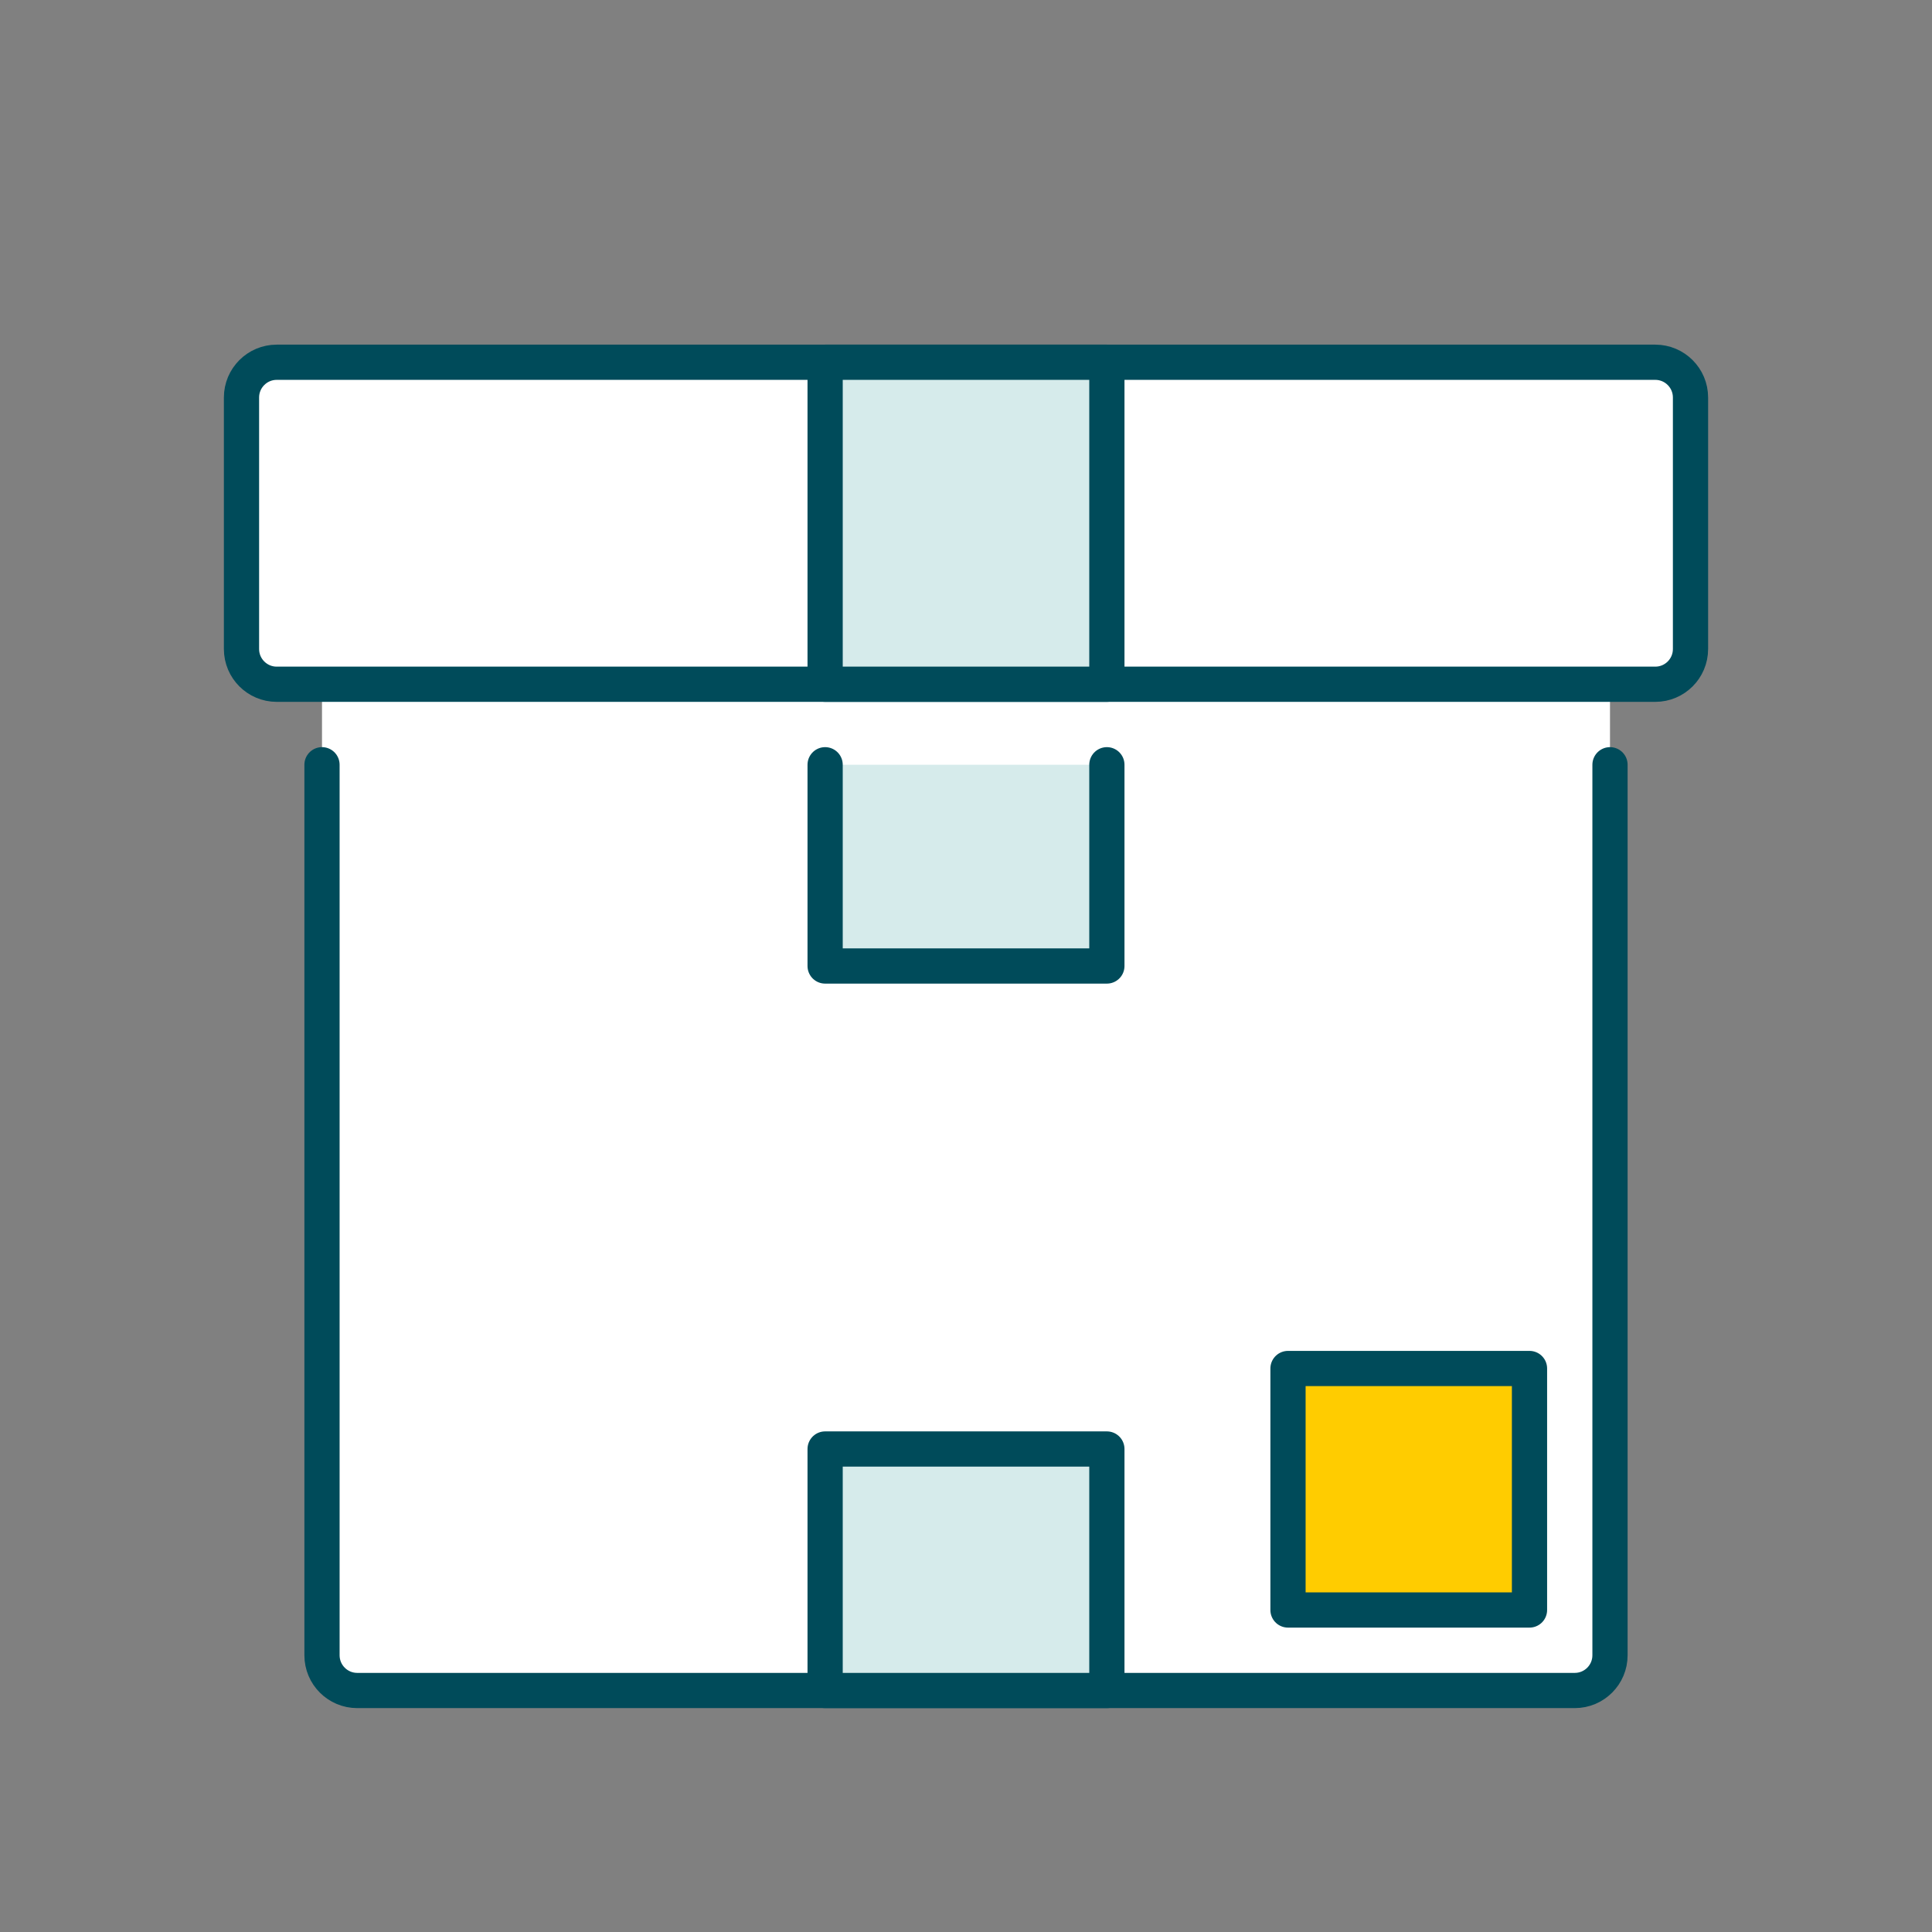
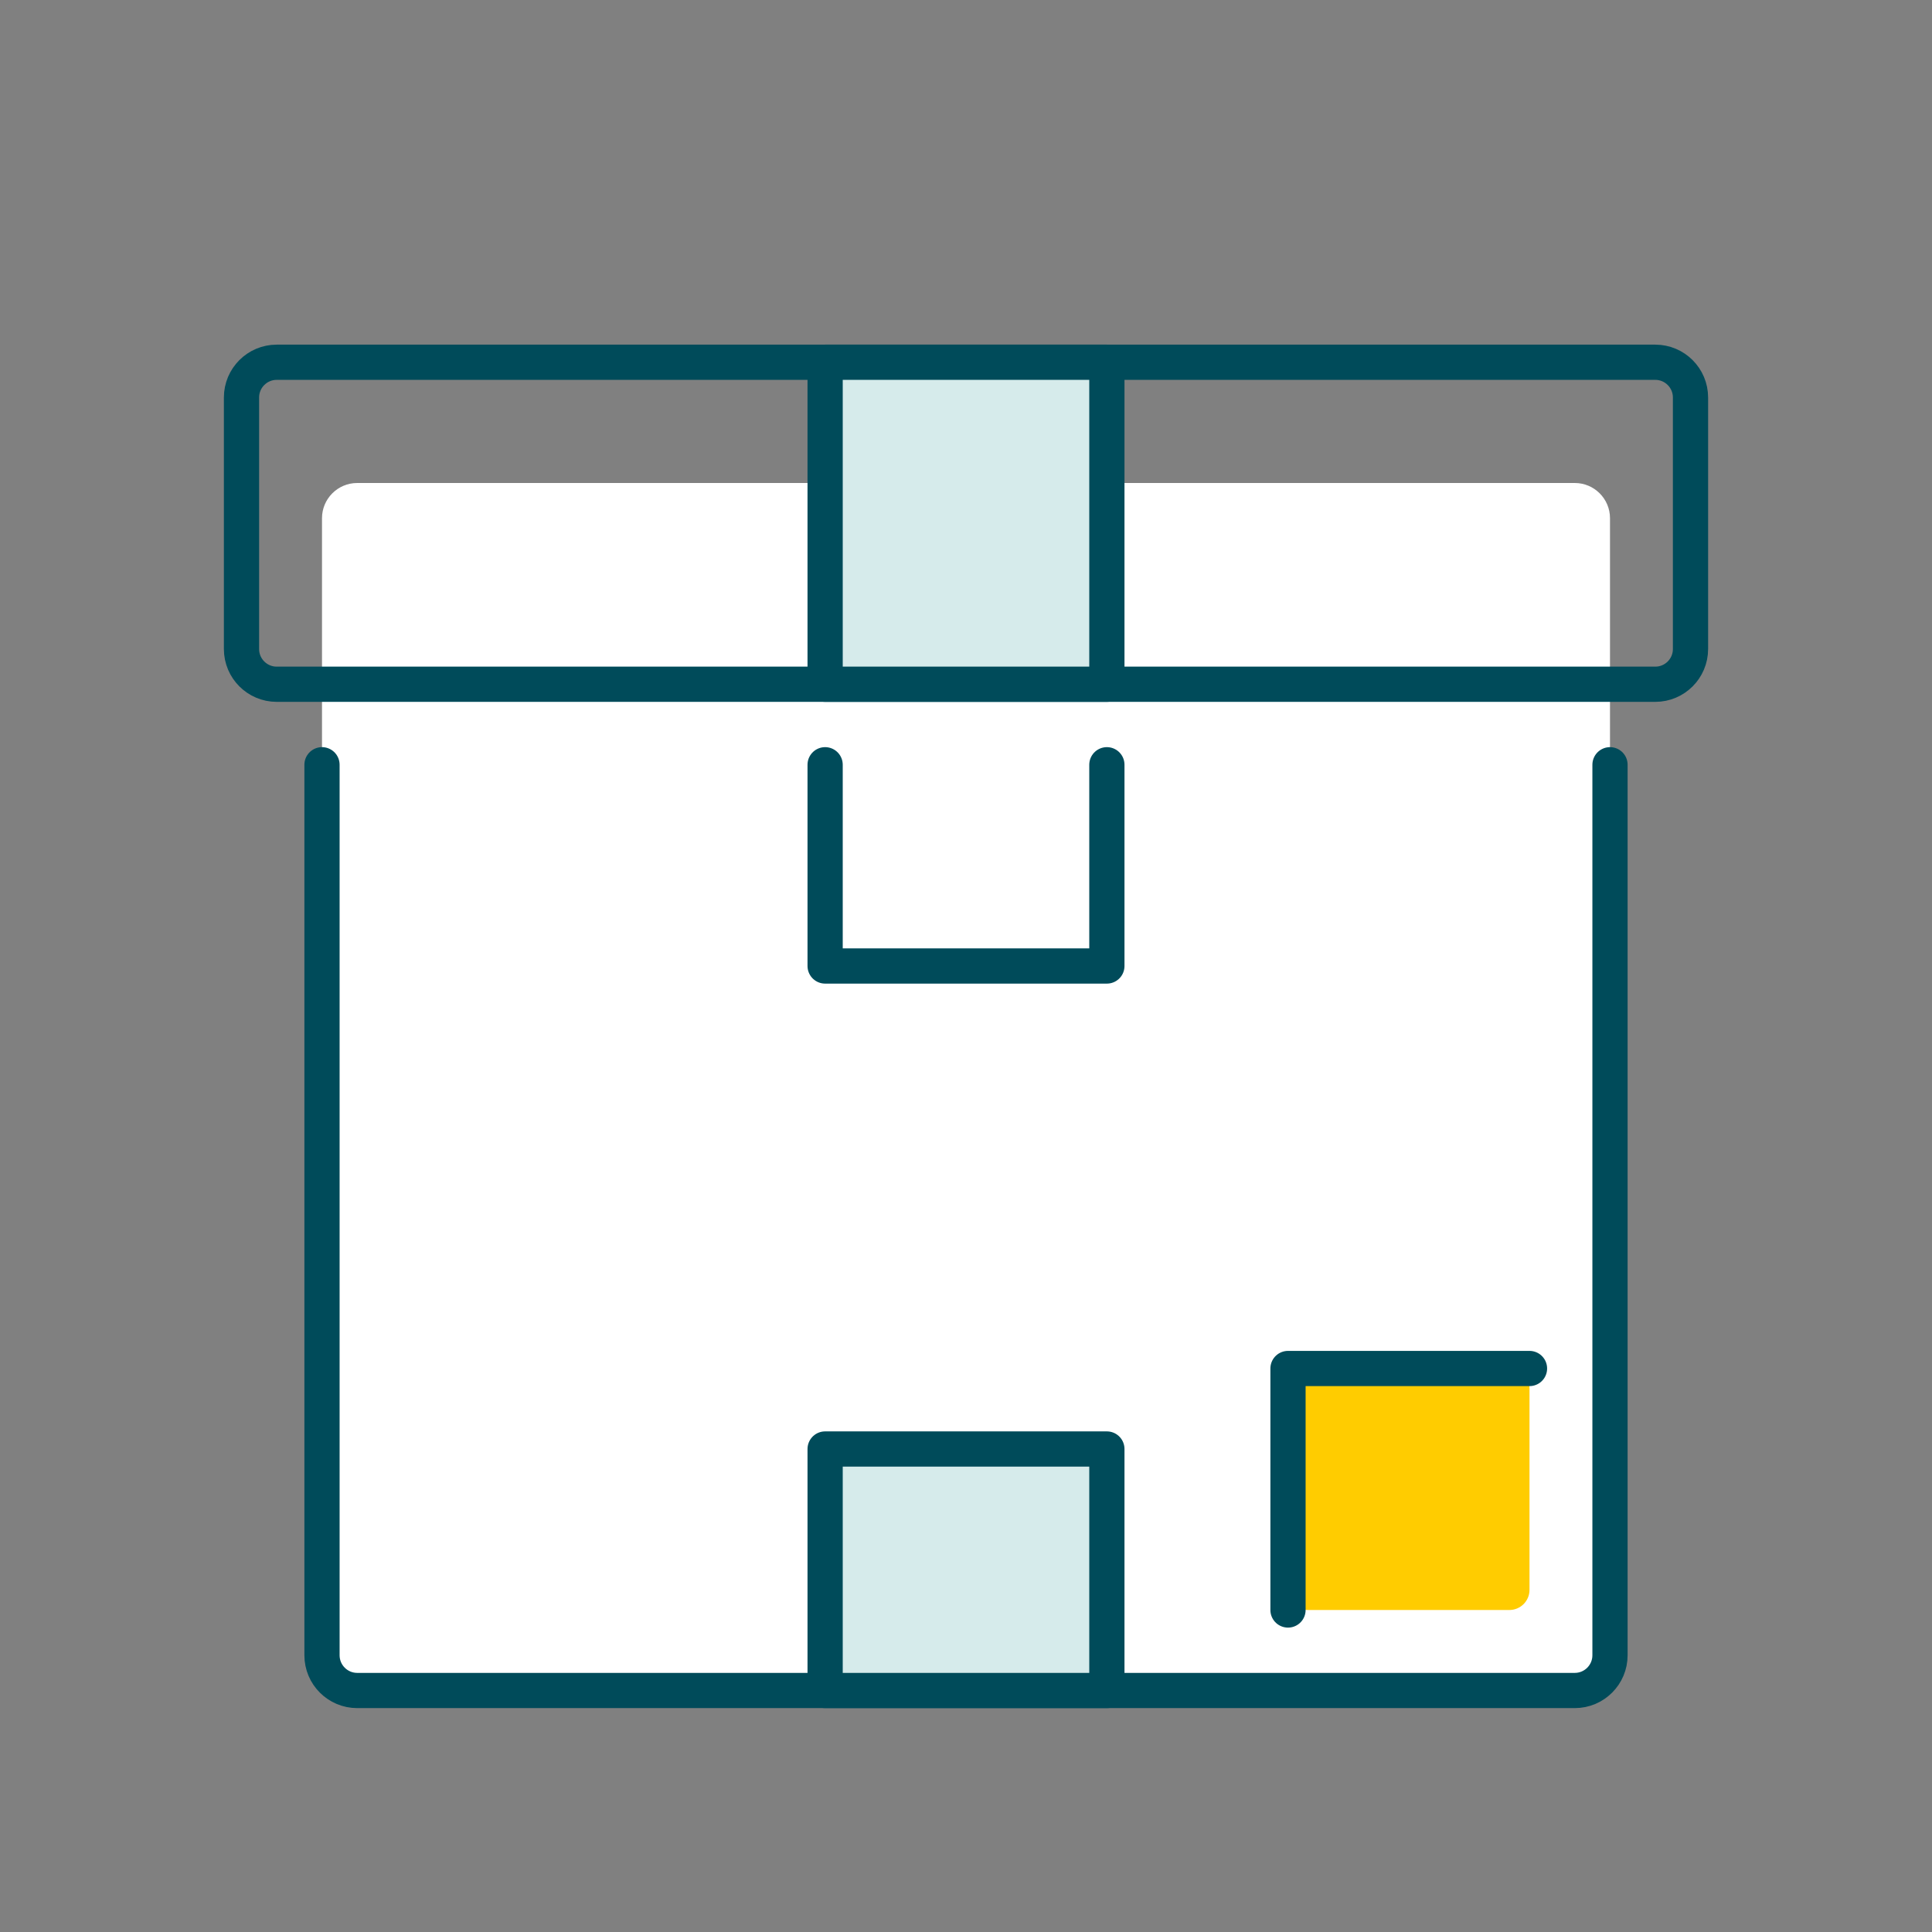
<svg xmlns="http://www.w3.org/2000/svg" width="96" height="96" viewBox="0 0 96 96" fill="none">
  <rect x="0" y="0" width="96" height="96" fill="#808080" stroke="none" />
  <path d="M16 25.75C16 24.784 16.784 24 17.75 24H78.25C79.216 24 80 24.784 80 25.75V82.25C80 83.216 79.216 84 78.25 84H17.75C16.784 84 16 83.216 16 82.25V25.75Z" fill="white" />
  <path d="M75 68H65C64.448 68 64 68.448 64 69V79C64 79.552 64.448 80 65 80H75C75.552 80 76 79.552 76 79V69C76 68.448 75.552 68 75 68Z" fill="#FFCC00" />
-   <path d="M76 68H64V80H76V68Z" stroke="#004B5A" stroke-width="1.75" stroke-linejoin="round" />
+   <path d="M76 68H64V80V68Z" stroke="#004B5A" stroke-width="1.75" stroke-linejoin="round" />
  <path d="M80 38V82.25C80 83.216 79.216 84 78.25 84H17.75C16.784 84 16 83.216 16 82.25V38" stroke="#004B5A" stroke-width="1.75" stroke-linecap="round" stroke-linejoin="round" />
  <path d="M55 72H41V84H55V72Z" fill="#D6EBEB" stroke="#004B5A" stroke-width="1.75" stroke-linejoin="round" />
-   <path d="M55 38H41V48H55V38Z" fill="#D6EBEB" />
  <path d="M41 38V48H55V38" stroke="#004B5A" stroke-width="1.75" stroke-linecap="round" stroke-linejoin="round" />
-   <path d="M12 19.75C12 18.784 12.784 18 13.75 18H82.25C83.216 18 84 18.784 84 19.75V32.25C84 33.217 83.216 34 82.25 34H13.75C12.784 34 12 33.217 12 32.25V19.75Z" fill="white" />
  <path d="M12 19.75C12 18.784 12.784 18 13.75 18H82.25C83.216 18 84 18.784 84 19.75V32.25C84 33.217 83.216 34 82.25 34H13.75C12.784 34 12 33.217 12 32.25V19.75Z" stroke="#004B5A" stroke-width="1.75" stroke-linejoin="round" />
  <path d="M41 18H55V34H41V18Z" fill="#D6EBEB" />
  <path d="M41 18V17.125C40.517 17.125 40.125 17.517 40.125 18H41ZM55 18H55.875C55.875 17.517 55.483 17.125 55 17.125V18ZM55 34V34.875C55.483 34.875 55.875 34.483 55.875 34H55ZM41 34H40.125C40.125 34.483 40.517 34.875 41 34.875V34ZM41 18.875H55V17.125H41V18.875ZM54.125 18V34H55.875V18H54.125ZM55 33.125H41V34.875H55V33.125ZM41.875 34V18H40.125V34H41.875Z" fill="#004B5A" />
</svg>